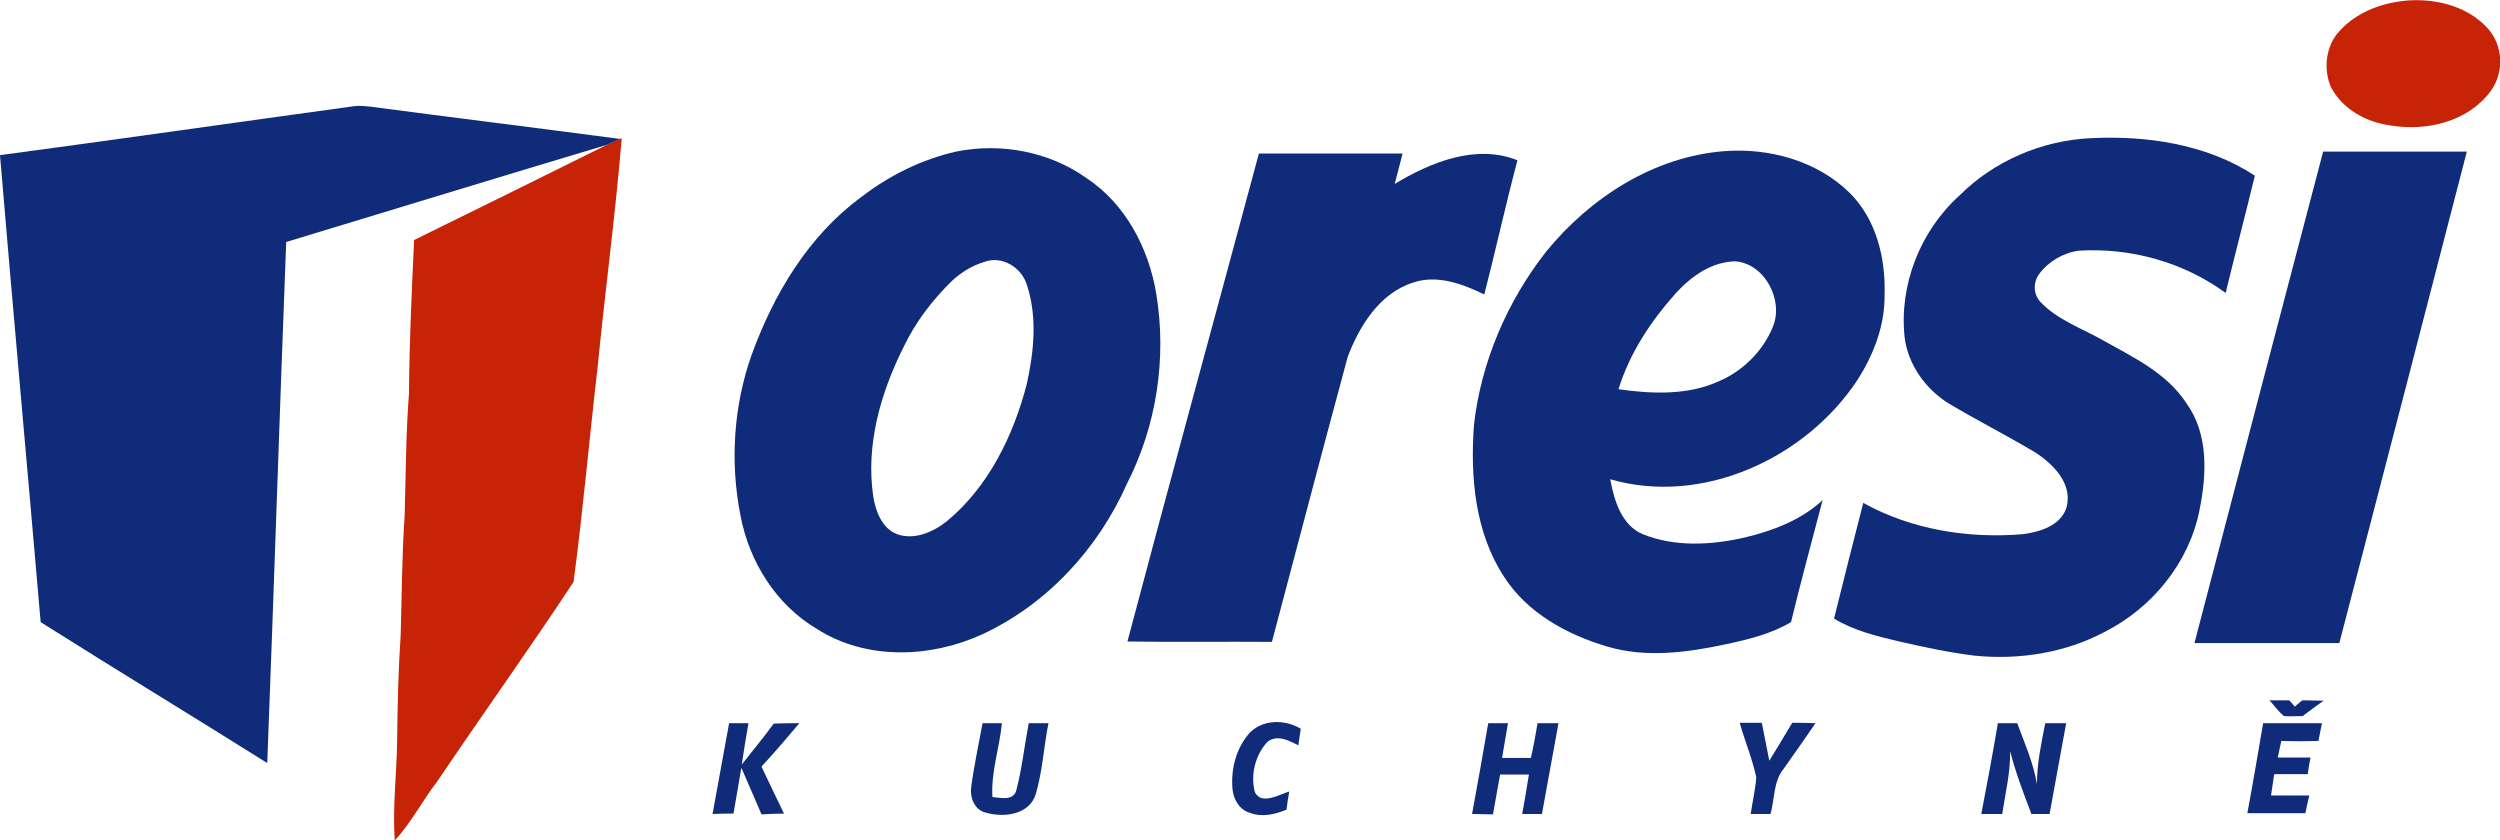
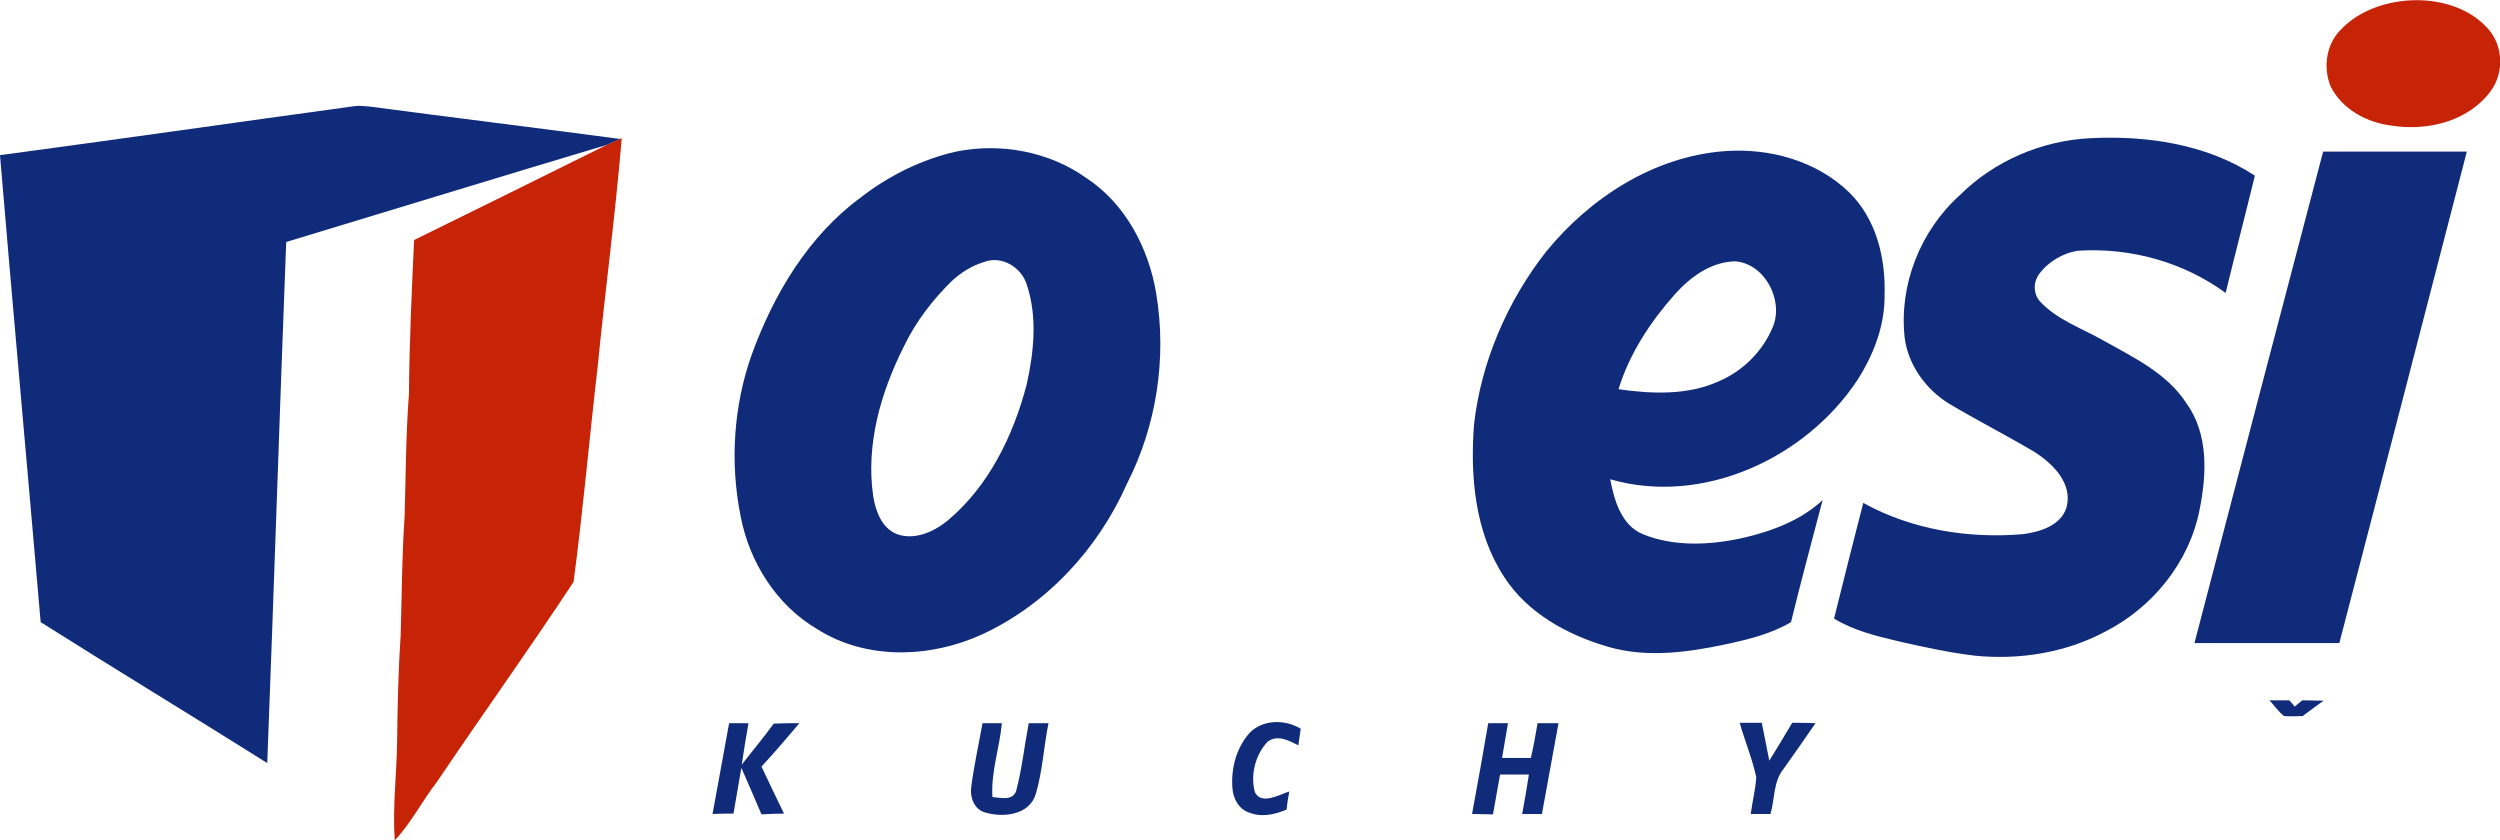
<svg xmlns="http://www.w3.org/2000/svg" viewBox="0 0 633.3 212.9">
  <path fill="#C72307" d="M608.2,0.3c7.8-1,16.6,0.9,22,6.9c3.9,4.3,4.2,11.1,0.8,15.8c-5.7,7.8-16.2,10.3-25.3,8.8c-6.2-0.8-12.4-4.1-15.3-9.9c-1.9-4.6-1.2-10.4,2.3-14.1C596.7,3.4,602.4,1.1,608.2,0.3z" />
  <path fill="#C72307" d="M157,35.2l0.5-0.2c-1.6,19.3-4.2,38.6-6.1,57.9c-2.1,18.1-3.7,36.4-6.1,54.5c-11.2,17-23.1,33.6-34.5,50.5c-3.8,4.9-6.6,10.5-10.8,15c-0.6-8.4,0.5-16.8,0.6-25.1c0.1-9,0.3-18,0.9-27c0.3-10,0.3-20,1-30c0.3-10.3,0.3-20.7,1.1-31.1c0.1-13,0.7-26,1.3-38.9c16.3-8,32.5-16,48.8-24.1C154.7,36.2,155.9,35.7,157,35.2z" />
  <path fill="#102B7A" d="M0,39.3c29.9-4,59.8-8.3,89.7-12.4c1.3-0.2,2.7,0,4,0.1c21.1,2.8,42.3,5.4,63.4,8.2c-1.2,0.5-2.3,1-3.4,1.5c-27.1,8.1-54.1,16.4-81.2,24.6c-1.7,44-3.1,88-4.8,132c-19.1-12-38.4-23.7-57.4-35.7C6.9,118.1,3.3,78.7,0,39.3z" />
  <path fill="#102B7A" d="M496.4,49.5c8.8-8.8,20.9-13.9,33.2-14.5c14.3-0.7,29.4,1.5,41.6,9.5c-2.4,9.9-5,19.8-7.4,29.7c-10.7-7.8-24-11.5-37.2-10.7c-3.9,0.5-7.8,2.8-10.1,6c-1.5,2.1-1.4,5,0.3,6.9c4.4,4.7,10.7,6.8,16.1,9.9c7.7,4.3,16.1,8.3,21,15.9c5.6,7.8,5.1,18,3.3,26.9c-2.6,13.4-12,24.9-24.1,31c-10,5.3-21.6,7.1-32.8,6c-6.6-0.8-13.1-2.2-19.6-3.7c-5.5-1.3-11.2-2.7-16.1-5.7c2.4-9.8,4.9-19.5,7.4-29.3c12.3,6.8,26.7,9.1,40.6,7.9c4.3-0.6,9.5-2.2,10.9-6.8c1.6-6-3.4-11-8.1-14c-7.1-4.2-14.5-8-21.6-12.2c-5.9-3.6-10.4-9.8-11.3-16.7C481,72.3,486.4,58.5,496.4,49.5z" />
  <path fill="#102B7A" d="M242.2,38.4c11.3-2.3,23.6,0,33,6.7c9.9,6.5,15.8,17.8,17.7,29.3c2.7,16.3,0.1,33.4-7.4,48.1c-7.3,16.5-20.3,30.6-36.7,38.2c-13.1,6-29.4,6.6-41.9-1.4c-10.3-6.1-17.1-17-19.3-28.6c-2.7-13.5-1.8-27.8,2.8-40.8c5.6-15.4,14.4-30.2,27.8-40C225.2,44.5,233.4,40.4,242.2,38.4z M249.2,66.4c-3,0.9-5.7,2.6-8,4.7c-5,4.9-9.3,10.5-12.3,16.8c-5.8,11.6-9.6,24.7-7.7,37.8c0.6,3.8,2.2,8.1,6,9.6c4.4,1.6,9.2-0.5,12.7-3.3c10.5-8.7,16.8-21.6,20.2-34.7c1.8-8.1,2.7-16.9,0.1-24.9C258.9,67.7,253.7,64.6,249.2,66.4z" />
-   <path fill="#102B7A" d="M318.9,38.9c12.1,0,24.3,0,36.4,0c-0.7,2.6-1.3,5.2-2,7.7c9.1-5.5,20.6-10.2,31.1-6c-3,11.3-5.5,22.7-8.4,34c-5.5-2.7-12-5.1-18.1-3c-8.4,2.7-13.5,10.9-16.5,18.8c-6.5,24-12.8,48.1-19.2,72.2c-12.2-0.1-24.4,0.1-36.6-0.1C296.5,121.4,307.8,80.2,318.9,38.9z" />
  <path fill="#102B7A" d="M391.7,63.7c11.1-13.6,27.2-24,45-25.4c11.4-0.9,23.5,2.4,31.8,10.5c6.8,6.7,9.2,16.6,8.9,25.9c0.1,7.8-2.8,15.2-6.9,21.6c-13.1,19.8-39.2,31.9-62.6,25.1c1,5.3,2.8,11.6,8.2,13.9c8.1,3.3,17.3,2.8,25.7,0.9c7.2-1.7,14.4-4.4,19.9-9.5c-2.7,10.3-5.5,20.6-8,30.9c-5.1,3-10.9,4.4-16.5,5.6c-9.8,2.1-20.2,3.5-30,0.6c-10.2-3-20.3-8.5-26.2-17.7c-7.4-11.3-8.6-25.5-7.6-38.6C375.2,91.7,381.8,76.3,391.7,63.7z M424.4,74.4c-6.3,7.1-11.6,15.1-14.4,24.2c8.5,1.2,17.6,1.6,25.6-2.1c6-2.6,11-7.6,13.5-13.7c2.8-6.7-2-16-9.5-16.6C433.5,66.3,428.3,70.1,424.4,74.4z" />
  <path fill="#102B7A" d="M555.9,162.9c10.8-41.5,21.7-83,32.6-124.5c12.1,0,24.2,0,36.4,0c-10.7,41.5-21.5,83-32.3,124.5C580.4,162.9,568.2,162.9,555.9,162.9z" />
  <path fill="#102B7A" d="M574.9,177.4c1.7,0,3.3,0,5,0c0.4,0.4,1.1,1.2,1.4,1.6c0.5-0.4,1.4-1.2,1.9-1.6c1.8,0,3.6,0.1,5.4,0.1c-1.8,1.3-3.6,2.6-5.3,3.9c-1.6,0-3.1,0.1-4.7,0C577.2,180.3,576.1,178.7,574.9,177.4z" />
  <path fill="#102B7A" d="M184.7,183.2c1.6,0,3.3,0,4.9,0c-0.6,3.5-1.2,7-1.7,10.5c2.7-3.5,5.5-6.8,8.1-10.4c2.1-0.1,4.3-0.1,6.5-0.1c-3.1,3.7-6.3,7.4-9.6,11c1.9,4,3.8,8,5.7,11.9c-1.9,0-3.8,0.1-5.7,0.2c-1.7-4-3.4-7.9-5.1-11.8c-0.7,3.9-1.3,7.8-2,11.6c-1.8,0-3.5,0-5.3,0.1C181.9,198.5,183.3,190.8,184.7,183.2z" />
  <path fill="#102B7A" d="M248.9,183.2c1.6,0,3.3,0,4.9,0c-0.6,6.3-2.8,12.4-2.4,18.7c2.1,0.2,5.1,1,6-1.5c1.5-5.6,2.1-11.5,3.2-17.2c1.7,0,3.3,0,5,0c-1.2,6-1.5,12.1-3.2,17.9c-1.6,5.4-8.3,6.1-12.9,4.7c-2.6-0.7-3.8-3.7-3.5-6.2C246.7,194.1,247.9,188.7,248.9,183.2z" />
  <path fill="#102B7A" d="M316.6,185.6c3.4-3.4,8.9-3.4,12.9-1c-0.2,1.4-0.4,2.8-0.6,4.2c-2.4-1.2-5.3-2.8-7.8-0.9c-3.1,3.3-4.4,8.4-3.2,12.8c1.7,3.3,6.1,0.6,8.7-0.2c-0.3,1.5-0.5,3-0.7,4.6c-2.9,1.2-6.2,2-9.3,0.8c-2.7-0.8-4.2-3.5-4.4-6.2C311.8,194.6,313.2,189.4,316.6,185.6z" />
  <path fill="#102B7A" d="M389.5,183.2c1.8,0,3.5,0,5.3,0c-1.4,7.7-2.8,15.4-4.2,23c-1.7,0-3.3,0-5,0c0.6-3.3,1.2-6.7,1.7-10c-2.4,0-4.9,0-7.3,0c-0.6,3.4-1.2,6.7-1.8,10.1c-1.8,0-3.5-0.1-5.3-0.1c1.4-7.7,2.8-15.3,4.1-23c1.7,0,3.3,0,5,0c-0.5,2.9-1,5.9-1.5,8.8c2.4,0,4.9,0,7.3,0C388.5,189,389,186.1,389.5,183.2z" />
  <path fill="#102B7A" d="M440.7,183.1c1.9,0,3.8,0,5.6,0c0.6,3.2,1.3,6.4,1.9,9.6c2-3.2,3.9-6.4,5.8-9.6c2,0,4,0,5.9,0.1c-2.7,3.9-5.3,7.7-8.1,11.6c-2.6,3.2-2.2,7.6-3.3,11.4c-1.7,0-3.3,0-5,0c0.4-3.1,1.2-6.2,1.4-9.3C443.9,192.2,442,187.7,440.7,183.1z" />
-   <path fill="#102B7A" d="M506.1,183.2c1.6,0,3.3,0,4.9,0c1.9,5.1,4.1,10.1,5,15.4c0-5.2,1.1-10.3,2.1-15.4c1.7,0,3.5,0,5.3,0c-1.4,7.7-2.8,15.4-4.2,23c-1.5,0-3,0-4.6,0c-2-5.2-4-10.5-5.4-15.9c0.1,5.4-1.2,10.6-2,15.9c-1.8,0-3.5,0-5.3,0C503.4,198.5,504.8,190.9,506.1,183.2z" />
-   <path fill="#102B7A" d="M573.3,183.2c5,0,9.9,0,14.9,0c-0.3,1.5-0.6,3-0.9,4.5c-3.1,0.1-6.3,0.1-9.4,0c-0.3,1.4-0.6,2.8-0.9,4.2c2.8,0,5.5,0,8.3,0c-0.3,1.4-0.5,2.8-0.7,4.2c-2.8,0-5.7,0-8.5,0c-0.3,1.8-0.5,3.6-0.8,5.4c3.2,0,6.5,0,9.7,0c-0.4,1.5-0.7,3-1,4.5c-4.9,0-9.8,0-14.7,0C570.7,198.5,572,190.8,573.3,183.2z" />
</svg>